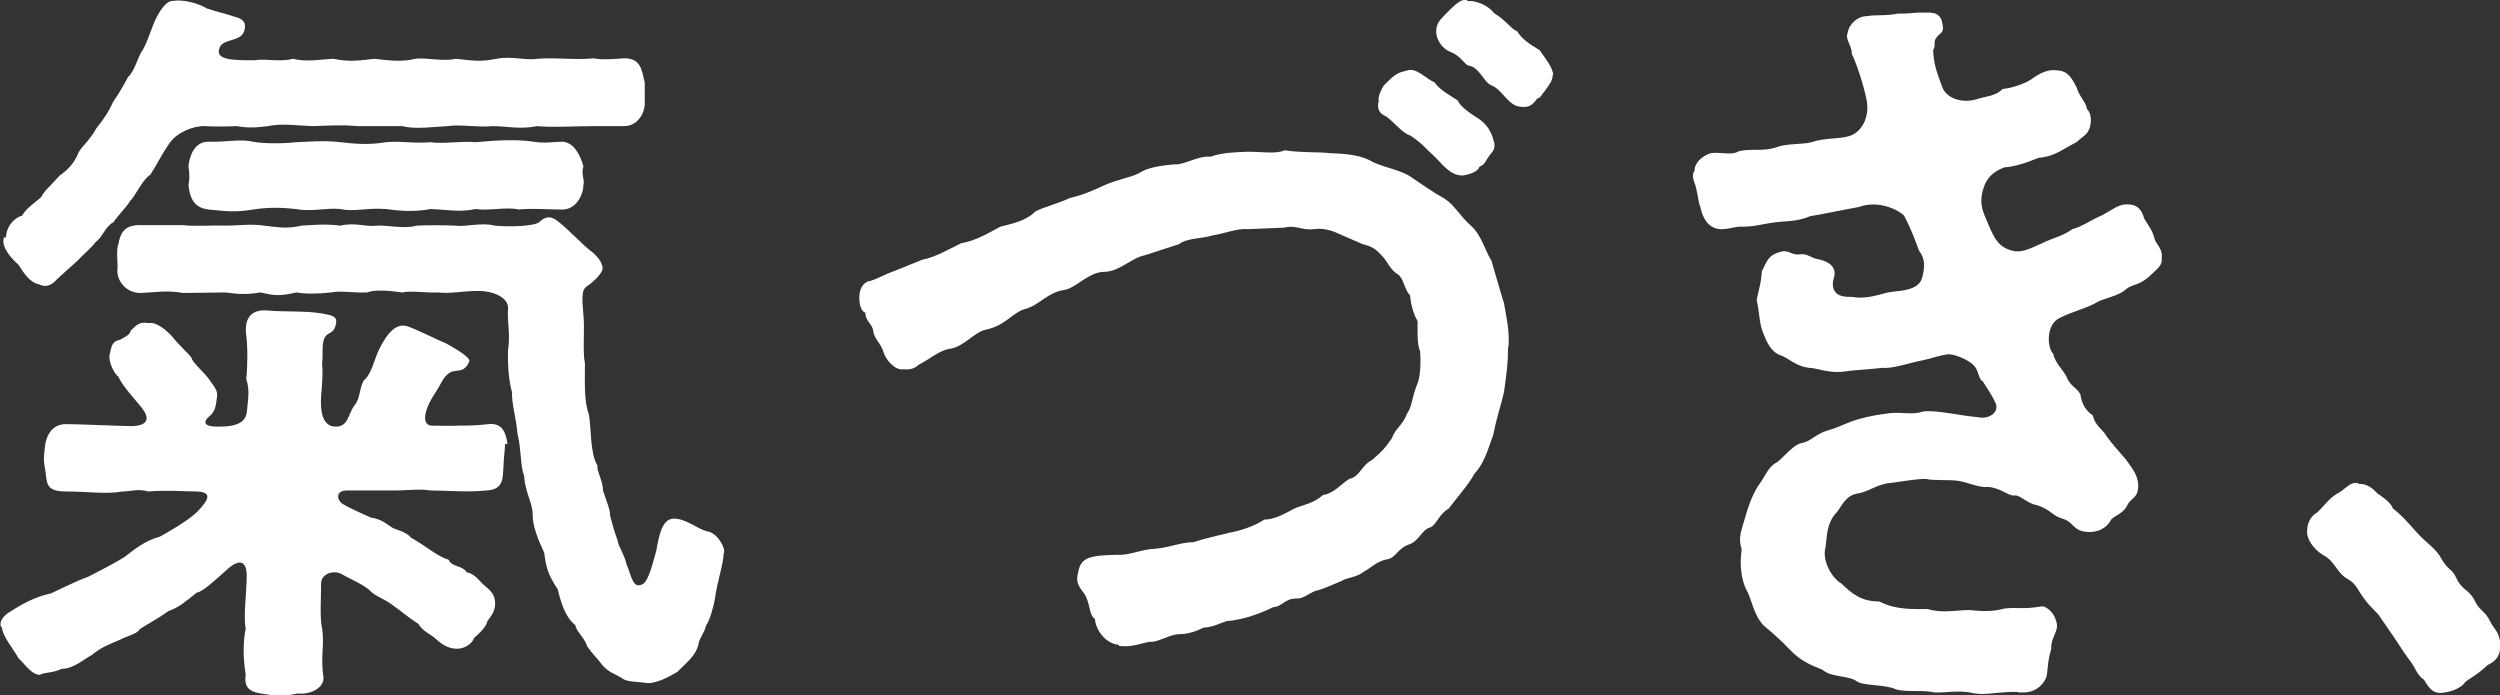
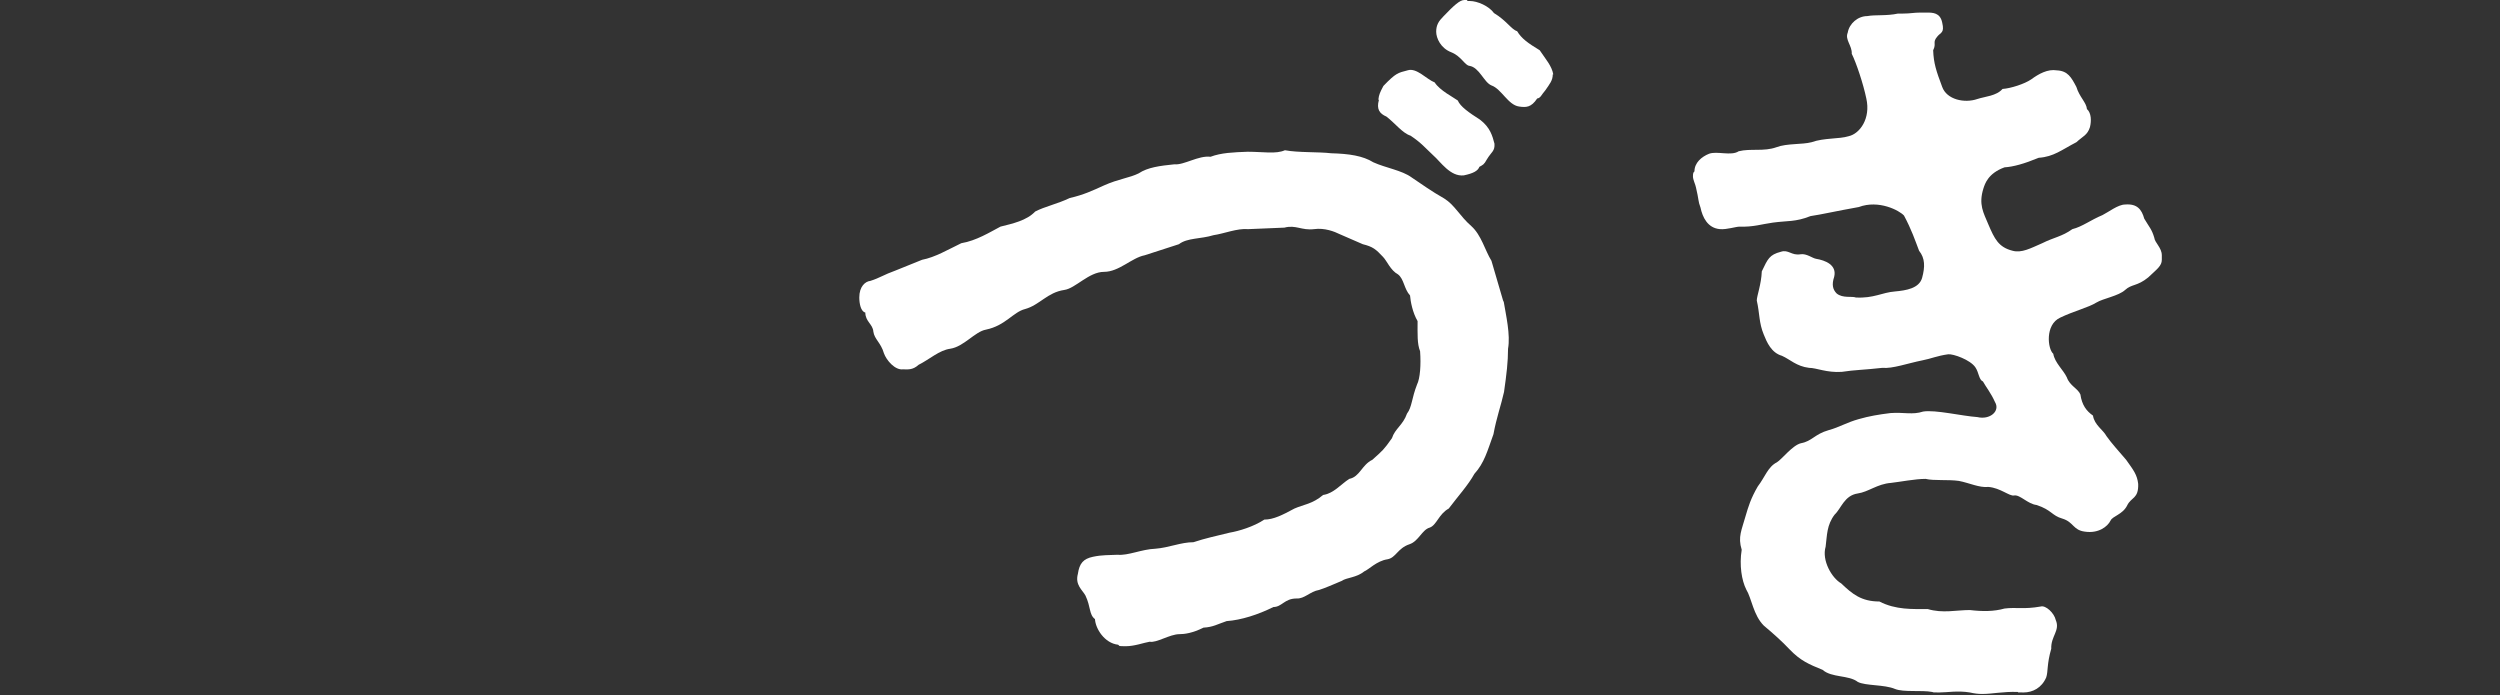
<svg xmlns="http://www.w3.org/2000/svg" version="1.1" viewBox="0 0 497.5 138.4">
  <rect x="0" y="0" width="497.5" height="138.4" fill="#333333" stroke="none" />
  <defs>
    <style>
      .st0 {
        fill: #fff;
      }
    </style>
  </defs>
  <g id="_レイヤー_2">
    <g id="PC">
      <path class="st0" d="M299.2,59.8c.5,3,1.4,6.8.9,9.6,0,2.6-.3,5.1-.8,8.6-.6,2.7-1.5,5.1-2.1,8.4-1.2,3.3-1.8,5.7-3.8,7.9-1.2,2.2-3.3,4.5-5.1,6.9-2,1.1-2.4,3.3-3.8,3.8-1.5.4-2.2,2.7-4,3.3-2.4.8-2.7,2.7-4.4,3-2.1.3-3.8,2.1-4.6,2.4-1.6,1.3-3.5,1.2-4.5,1.9-1.4.6-3.5,1.5-4.5,1.8-1.8.3-2.9,1.8-4.5,1.7-2.4,0-2.9,1.7-4.6,1.7-3,1.5-6.4,2.6-9.3,2.8-1.8.6-2.7,1.2-4.6,1.3-2.2,1.1-3.8,1.3-4.8,1.3-1.9,0-4.6,1.8-5.9,1.5-1.2.2-3,.9-4.8.9s-1.1-.1-1.5-.3c-2.7-.3-4.5-3.2-4.6-5.1-1.2-.9-.8-2.4-1.9-4.7-.6-1.1-2.1-2.1-1.5-4.3.3-2.1,1.1-3,3-3.4s3.1-.3,4.9-.4c2.1.2,4.8-1.1,7.5-1.2,2.7-.2,5.1-1.3,7.6-1.3,2.4-.8,4.4-1.2,7.2-1.9,1.8-.3,4.8-1.2,6.9-2.6,1.8,0,3.6-.9,6-2.2,1.8-.8,3.6-.9,5.7-2.7,2.1-.3,3.5-2.1,5.2-3.2,2.1-.4,2.5-2.8,4.6-3.8,2.1-1.9,2.2-1.9,3.9-4.3.6-1.9,2.2-2.6,3-4.9,1-1.3.9-3,2-5.8.6-1.2.8-3.9.6-6.6-.6-1.5-.5-3.4-.5-6-1-1.7-1.4-3.9-1.5-5.1-1.2-1.3-1.2-3.3-2.4-4.2-1.5-.8-2.2-2.7-3-3.5-1.4-1.5-2-2-4-2.5l-4.6-2c-1-.5-3-1.3-5.1-1-2.5.3-3.6-.9-5.9-.3l-7.2.3c-2.2-.2-4.8.9-6.9,1.2-2.6.8-5.2.5-6.9,1.8l-6.8,2.2c-2.6.5-5.1,3.3-8.1,3.3s-5.7,3.3-7.9,3.6c-3.4.5-4.9,3-7.8,3.8-2.4.6-3.9,3.3-7.8,4.1-2.2.4-4.4,3.4-7.1,3.8-2.2.3-4.1,2.1-6.3,3.2-1.2,1.1-2.2.9-3.1.9-1.6.2-3.3-1.8-3.8-3.2-.6-2.1-1.9-2.8-2.1-4.3-.1-1.5-1.6-2-1.6-3.8-.9-.2-1.2-1.8-1.2-3,0-2.2,1.2-3.2,2.2-3.3,1.9-.6,2.6-1.2,5.1-2.1l5.2-2.1c2.6-.5,5.1-2,7.8-3.3,3-.5,5.7-2.2,7.8-3.3,2.4-.6,5.2-1.2,6.9-3,1.9-1,4.4-1.5,6.9-2.7,2.7-.6,4.6-1.5,6.8-2.5,2.9-1.3,5.1-1.5,6.9-2.4,1.8-1.2,4.2-1.5,7.1-1.8,1.9.2,4.8-1.8,7.2-1.5,2.1-.8,4.6-.9,7.4-1,3.1,0,5.6.5,7.4-.3,2.7.5,6.6.3,9.2.6,3.6.1,6.3.5,8.4,1.8,2.4,1.1,5.7,1.6,7.6,3,1.8,1.2,4,2.8,6.5,4.2,2.1,1.3,3.1,3.5,5.4,5.5,2,1.8,2.7,4.8,4,6.9l2.4,8.2h0ZM274.3,19.8c.1-.9.3-1.4,1-2.7,2.5-2.6,2.9-2.6,4.8-3.1,1.8-.6,3.8,1.8,5.4,2.4,1,1.6,3.8,3,4.6,3.6.5,1.2,2.2,2.4,4.4,3.8,2.1,1.6,2.5,3.3,2.9,4.8.1,1.5-.6,1.6-1.5,3.1-.6,1.1-.8,1.1-1.5,1.5-.3.8-1.2,1.3-3.1,1.7-2.7.3-4.6-2.7-6.1-4-1.6-1.5-2.4-2.5-4.5-3.9-1.6-.5-3-2.4-4.8-3.8-1.4-.6-2-1.5-1.5-3.3ZM309,14.8c0,1.2-.6,1.9-1.5,3.2-.8.9-.9,1.5-1.6,1.6-1.2,1.8-2.2,1.8-3.6,1.6-2.2-.3-3.5-3.5-5.5-4.2-1.5-.6-2.4-3.6-4.4-3.9-.9-.1-1.6-1.9-3.6-2.7-2.1-.8-3-2.8-3-4.1s.5-2.1,1.4-3c2.1-2.2,3.3-3.3,4.2-3.3s.5,0,.6.2h.5c1.5,0,3.8,1,4.8,2.4,2.5,1.5,3.5,3.3,4.6,3.6.9,1.5,2.2,2.4,4.5,3.8,1.2,1.8,2.4,3.1,2.7,4.8h0Z" />
      <path class="st0" d="M394.5,138.1c-.9,0-1.6-.1-2.5-.3-2.4-.4-4.5,0-6.1,0s-.9,0-1.4-.1c-2.1-.4-5.7.1-7.4-.6-2.1-.9-5.9-.6-7.4-1.4-1.8-1.4-5.2-.8-7-2.4-2.7-1.1-4.4-1.8-6.6-4.1-1.4-1.5-3.3-3.2-5.1-4.7-2.1-2.1-2.4-5.4-3.5-7.2-.9-1.8-1.4-4.8-.9-7.9-.8-2.6,0-3.9.8-6.8.5-1.7,1-3.4,2.4-5.8,1.4-1.8,2-3.9,3.8-4.8,1-.6,3.1-3.4,4.8-3.8,2.2-.4,2.7-1.8,5.5-2.6,2.2-.6,3.5-1.5,6-2.2,2.1-.6,3.9-.9,6.3-1.2,2.7-.2,4.4.4,6.5-.3,2.4-.4,7.8.9,10.8,1.1,2.5.6,4.6-1.2,3.5-3-.8-1.8-1.8-3-2.4-4.1-.8-.3-.8-1.8-1.5-2.8-1-1.5-4.4-2.7-5.4-2.6-2.2.3-3.5.9-5.1,1.2-3,.6-6,1.7-8,1.5-3.5.4-5.5.4-8.1.8-3,.2-5-.8-6.5-.8-2.5-.3-3.8-1.7-5.4-2.4-2.1-.6-3-2.7-3.6-4.2-1-2.4-.8-4.2-1.4-6.8,0-.9.9-3.2,1-5.8,1.2-2.5,1.5-3.3,3.8-3.9,1.5-.5,2.1.8,3.9.5,1.2-.2,2.4.8,3.1.9,1.8.3,4.2,1.2,3.6,3.6-.5,1.5-.3,2.5.5,3.3,1.2,1,3.1.5,3.8.8,3.6.2,5.2-1,7.8-1.2,2.2-.2,4.8-.6,5.4-2.7.6-2.2.6-3.9-.6-5.4-.8-2.1-1.5-4.2-3-7-.9-1-5-3.2-9-1.7-4.5.8-7.5,1.5-9.6,1.8-3,1.2-4.6.9-7.5,1.3-2.2.3-3.9.9-6.6.8-.8,0-2.5.6-3.9.5-2.5-.2-3.5-2.4-3.9-4.3-.5-1.3-.3-1.5-.9-4-.1-.6-.6-1.5-.6-2.2s.1-.8.3-1c0-1.7,1.4-2.9,2.9-3.5,1.6-.6,4.4.5,5.9-.5,2.4-.6,5,.1,7.5-.8,2.1-.8,5.1-.5,7-1,2.5-.9,5.5-.6,7.4-1.2,2.2-.5,4.4-3.5,3.5-7.5-.6-2.9-2-7.1-2.9-8.9.1-1.6-1.4-2.8-.8-4.2.3-1.8,2-3.3,3.9-3.3,1.6-.3,3.8,0,6.1-.5h1c1.5,0,2.1-.2,3.5-.2h1.2c1.2,0,2.7,0,3.1,2,.5,2.1-.3,1.9-1,2.8-1,1.2-.1,1.3-.8,2.7.1,2.6.6,4.1,1.8,7.3.9,2.5,4.4,3.3,7,2.4,1.5-.5,3.8-.6,5-2,1.6-.1,4.4-1,5.7-1.9,1.5-1.1,3.3-2.1,5.1-1.8,2.2.1,2.9,1.4,3.9,3.3.6,2,2,3.1,2.1,4.4.9.8.9,2.4.6,3.6-.5,1.6-1.4,1.8-2.7,3-2.9,1.5-4.5,2.9-7.5,3.1-2.9,1.2-5.1,1.8-6.8,1.9-3.3,1.2-3.9,3.3-4.2,4.2-1,3.2,0,4.8,1,7.2,1.2,2.8,2,4.5,4.8,5.2,1.8.5,3.6-.5,5.9-1.5,2.4-1.2,3.9-1.3,6-2.8,2-.5,3.6-1.8,6-2.8,1.2-.6,3.1-2.1,4.5-2.1,2.4-.2,3.3,1,3.8,2.8,1,1.7,1.5,2.1,2,3.8.1,1,1.5,2,1.5,3.5v.9c0,1.2-.9,1.8-2.7,3.5-2.2,1.8-3.3,1.3-4.6,2.5s-4.4,1.7-5.7,2.5c-1.6,1-4.5,1.7-7.2,3-3.1,1.4-2.5,6.3-1.4,7.2.3,1.8,2,3.2,2.7,4.7.6,1.7,2.2,2.2,2.7,3.4.3,2.1,1.2,3.3,2.5,4.2.3,1.9,2,2.8,2.7,4.1.9,1.3,2.7,3.3,3.9,4.7,1.5,2.1,2.2,3,2.4,4.8.1,3-1.4,2.6-2.2,4.3-.9,1.8-2.9,2.1-3.3,3-.6,1.2-2.4,2.6-5.1,2.2-2.4-.3-2.2-1.9-4.5-2.6-2.1-.6-2.1-1.7-5.1-2.7-1.8-.2-3.3-2.1-4.5-1.9-.9.2-2.7-1.5-5.1-1.7-1.8.2-3.8-.8-5.9-1.2-2.1-.3-5,0-6.6-.4-2.1,0-5.1.6-6.9.8-2.7.2-4.5,1.8-6.6,2.1-2.7.4-3.3,3-4.6,4.2-1.6,2.1-1.5,4.1-1.8,6.4-.8,2.7,1.2,6.2,3.1,7.3,2.2,2.1,4,3.6,7.6,3.6,3.3,1.7,6.6,1.5,9.6,1.5,3,.9,5.7.2,8.4.2,2.5.3,4.8.3,6.9-.3,2.4-.3,3.8.2,7.2-.4,1-.3,2.7,1.3,3,2.7.9,2.1-1,3.2-.9,5.7-.9,3.1-.6,4.5-1,5.7-.9,2.1-2.7,3-4.5,3s-.8,0-1.2-.1c-2.9-.1-5,.4-7,.4h0Z" />
-       <path class="st0" d="M497.5,128.9c0,2.1-1.5,3-2.4,3.4-2.4,2.2-3.5,2.6-4.5,3.4-1,1.6-3.9,2.2-5.1,2.2-1.4-.1-2.1-.9-3.1-2.6-1.6-1.1-1.6-2.4-3.1-4.2-1.4-1.9-2.5-3.8-3.8-5.6l-2.2-3.2-2-2.1c-2.2-2.6-2.2-3.9-4-4.9-2.4-1.3-2.5-3.6-5.1-4.9-2-1.3-3.1-3.2-3.1-4.5v-.3c.1-1.8.9-3,2-3.6,1.8-1.7,2.4-3,4.6-4.1,1.2-.9,2.1-1.8,3-1.8s.5,0,.6.2h.3c1.4,0,2.5.8,3.5,1.9.9.6,2.7,1.8,3.1,3,1.6,1.2,3,2.8,4.5,4.5,2.4,2.7,4,3.3,5.2,5.6,1.4,2.4,2,1.7,3,3.9s2.4,2.1,3.5,4.2c1,2.2,2.2,2.2,3.1,4.2.9,1.8,1.8,1.9,2.1,4.7v.4h0Z" />
    </g>
  </g>
  <g id="_レイヤー_21" data-name="レイヤー_2">
-     <path class="st0" d="M100.5,88.3c0,1.2-.3,3.3-.3,4.4-.2,2.2.2,4.7-3.3,4.9-4.1.4-8,0-11.3,0-2-.4-5.3.1-8.1,0h-8.4c-2.4,0-2.1,1.9-.9,2.7,1.5.9,3.9,1.9,5.6,2.7,2.1.3,3,1.2,4.1,1.9.8.6,2.7.7,3.9,2.1,3.2,1.8,5,3.6,7.5,4.4.6,1.5,2.6,1,3.6,2.5,1.7.3,2.6,1.9,3.6,2.7,1.7,1.3,2,2.4,2,3.1.2,1.6-.6,2.7-1.5,3.9-.3,1.3-1.7,2.5-2.7,3.4-.2.9-1.7,2.1-3.3,2.1s-2.9-.7-4.2-1.9-2.4-1.3-3.6-3.1c-2.1-1.3-3.6-2.7-4.7-3.4-1.8-1.5-3.6-1.9-4.7-3-1.2-1.3-4.2-2.5-5.7-3.4-1.7-1-4.2-.1-4.2,1.8,0,3.3-.3,6.7.2,9,.5,3.1-.3,5.5.2,9.2.6,2.4-2.3,4-5.1,3.7-1.1.3-2.3.4-3.3.4s-1.3,0-2-.1c-2.7-.4-5.6-.4-5-4-.6-3.7-.5-6.8,0-9.2-.5-2.2.2-7.6.2-10.5s-1.4-3.7-4.2-1c-1.8,1.6-4.7,4.3-5.7,4.3-2.4,1.9-3.6,3-5.7,3.7-1.7,1.3-4.5,2.8-5.7,3.6-.3.9-2.9,1.5-3.9,2.1-2.1.9-3.8,1.5-5.7,3.1-1.3.6-3.5,2.7-5.9,2.7-2,.9-3.2.6-4.4,1.2-1.7-.1-2.9-2.1-4.2-3.3-1-1.8-3.2-4.4-3.3-6.1-.2-.1-.3-.4-.3-.7,0-.9.8-1.9,2.3-2.7,1.8-1.2,4.7-2.8,7.7-3.4,2-.9,5.1-2.5,7.4-3.3,1.7-.9,4.2-2.1,7.2-3.9,2.1-1.6,4.1-3.3,7.1-4.1,1.1-.6,5.6-3.1,7.5-5,2.4-2.5,2.9-3.9-.2-4-2.3,0-6-.3-9.6,0-2.1-.6-3.5,0-5.1,0-3.3.6-6.8,0-11.3,0s-3.6-2.1-4.2-4.9c-.2-1-.2-2.1,0-3.6.2-2.7,1.5-4.9,4.2-4.9s8.6.3,12.9.4c3.8,0,3.6-1.8,2.4-3.4s-4.1-4.6-4.8-6.4c-.9-.6-2-3-1.8-4.3.4-1.6.3-2.7,2.1-3.1,1.1-.6,2-1,2.1-1.8,1.3-1.2,1.7-1.8,3.6-1.5,1.4-.3,3.3,1.2,4.7,2.7,1.2,1.6,3.3,3.4,3.8,4.2.2.9,2.1,2.5,3.3,4,1.1,1.6,2,2.5,1.8,3.7-.2,1.5-.3,3-1.5,3.9-1.5,1.3-.9,2.1,1.5,2.1,5.6.1,5.9-1.9,6-3.7.2-1.9.5-3.7-.2-5.8.3-2.7.3-6.4,0-8.7-.5-3.9,1.5-5.2,4.4-4.9,3.2.3,7.4,0,10.8.6,1.2.3,2.9.3,2.7,1.8s-.9,1.9-1.5,2.2c-1.7.9-1,3.7-1.3,5.9.2,2.2,0,4-.2,6.5-.2,3.1.3,6.1,2.9,6.1s2.4-2.5,3.8-4.3c1.1-1.3.9-3.4,1.8-4.9,1.5-1.2,2-3.9,3-6.1,1.7-3.4,3.5-5.5,5.9-4.6,2.6,1,6.5,3,7.4,3.3,1.3.7,5,2.8,4.7,3.6-1.1,2.5-2.4,1.5-3.8,2.2-1.5.9-1.7,2.2-3,4.1-2.4,3.6-2.7,6.5-.6,6.5s3,.1,5.3,0c1.8,0,3.5,0,5.9-.3,2.9-.3,3.5,1.9,3.8,4ZM1.2,47.3c0-2.1,1.5-3.9,3.2-4.4.9-1.6,2.9-2.8,3.8-3.7.9-1.6,1.8-2.1,3.6-4.2,1.3-.9,3-2.4,3.8-4.6.6-1.2,2.3-2.5,3.6-4.9,1.7-2.1,2.6-3.6,3.3-5.2,1.5-2.2,2.3-3.7,3-5,1.1-.9,1.8-3.4,2.6-4.9.8-1,1.7-3.7,2.1-4.7.9-2.5,2.4-5.2,3.9-5.5.3,0,.8-.1,1.2-.1,2,0,4.2.6,5.9,1.6,1.8.6,3.6,1,5.4,1.6,1.5.4,2.4.9,2.1,2.5-.3,1.5-1.4,1.8-2.7,2.2-1.2.4-2.1.6-2.4,1.8-.6,2.1,2.7,2.2,6.9,2.2,2.4-.4,5.3.4,7.8-.3,2.7.7,5.6.1,8.1,0,3.2.7,5.3.3,8.1,0,2.6.3,5.6.7,8.1,0,2.1-.3,5.7.6,8.1,0,3,.3,4.8.7,8.1,0,3-.6,6,.4,8.1,0,4.1-.3,7.4.3,11.3-.1,1.5.4,4.7.1,6,0,3.3,0,3.5,2.2,4.1,4.9v3.7c.2,1.9-1.2,4.9-4.1,4.9h-6c-4.2,0-8.1.3-11.3,0-3.5.7-6,0-8.9,0-2.9.3-6.3-.4-8.9,0-2.6.1-6.5.7-9,0h-8.9c-3.6-.3-5.4-.1-9,0-3-.1-6-.6-8.9,0-2.3.3-3.9.4-6.2,0-2.3.1-4.7.1-6.2,0-2.4-.1-5.6,1.2-7.1,3.3-1.7,2.4-2.7,4.6-3.9,6.4-1.4.7-3,4.3-4.1,5.3-.5,1-2.3,2.7-3.2,4.1-1.8,1-2,2.8-3.6,4-.6.9-2.7,2.7-3.6,3.7-1.5,1.3-2.4,2.2-4.1,3.7-1.1,1.3-2.3,1.6-3.5,1-2-.4-3.2-2.5-4.1-3.9-1.4-1.2-3.6-3.6-2.9-5.5ZM144,110.1c0,2.1-1.4,6.1-1.7,8.9-.2,1.3-1,4.4-1.8,5.5-.2,1.2-1.5,2.8-1.5,3.7-.5,2.2-2.1,3.4-4.2,5.5-1.5.9-4.4,2.5-6.3,2.2-1.7-.3-3.8-.1-4.8-1-1.7-1-2.4-1-3.8-2.5-1.1-1.5-1.7-1.9-3-3.7-.6-1.9-2.3-3.1-2.4-4.3-2-1.5-2.9-4.6-3.5-7.1-1.8-2.8-2.3-4-2.7-7.3-1.3-2.8-2.3-5.3-2.3-7.6s-1.5-4.4-1.7-7.7c-.8-2.1-.5-5-1.3-8.3-.3-3.3-1.2-6.1-1.1-8.3-.6-2.2-.9-5-.8-8.4.5-3.4-.2-5.6,0-8.2.2-2.1-2.6-3.6-5.9-3.6s-5.6.6-8,.3c-2.6.1-5.4-.4-7.1,0-3-.4-5.4-.6-7.1,0-2.9.1-5.1-.4-7.1,0-2.7.3-5.3.3-6.9,0-3.2.7-4.2.7-7.1,0-2.6.4-4.1.4-7.1,0-2.3,0-5.7.1-8.4.1-3.2-.6-5.6-.1-8.3,0-3.2.1-5.1-2.8-4.7-5,0-1.6-.3-3.6.2-4.9.3-1.6.9-3.6,4.1-3.6h8.7c2.3.3,5.7,0,8.4.1,2.9,0,5-.4,7.7,0,2.9.3,4.5.7,7.5,0,2.1-.1,4.5-.4,7.7,0,3.2-.7,4.8.3,7.5,0,1.8-.1,5.4.7,7.7,0,2.3-.1,5-.1,7.7,0,2.1.3,5.3-.7,7.8,0,3.2.3,8,.1,8.9-.7,1.3-1.2,2.3-1.3,3.8-.1,2.3,1.8,5.4,5.2,6.8,6.1,1.4,1.2,2.1,2.4,2,3.4-.2.9-1.7,2.4-3,3.3-1.2.7-1.1,2.2-.8,5.8.3,2.7-.2,7.3.3,9.6,0,4-.2,7.6.8,10.2.5,3.1.2,7.6,1.7,10.2-.2,1,1.1,3,1.1,4.9.8,2.5,1.5,4,1.4,5,.3,1.2,1.1,4,1.5,4.9,0,1,1.5,3.1,1.8,4.9.6.9,1.1,4.7,2.7,4,1.3,0,2.1-2.7,3.2-6.8.5-2.8,1.1-6.4,3.5-6.4s4.8,2.1,6.5,2.5c2,.3,3.2,2.5,3.5,3.7v.6ZM37.5,33.1c.2-1.9,1.1-5,4.1-4.9,3.6.1,6.2-.6,8.7,0,2.1.4,6,.4,8.6.1,3-.1,5.3-.4,8.9,0,2.7.3,5.4.6,9,0,3-.3,5.3.3,8.9,0,2.3.4,6.5-.3,8.9,0,4.4-.4,8.1-.6,11.6-.1,2.3.4,4.1,0,5.7,0,2.3.1,3.6,2.7,4.2,4.9-.5,1.6.3,2.7,0,3.7,0,1.9-1.4,4.9-4.2,4.9s-6-.3-8.7,0c-2.3-.6-5.7.3-8.6-.1-3.2.7-5.7.1-8.9,0-3.3.6-6,.4-8.9,0-3.6-.3-6.5.6-9,0-2.9-.3-5.7.6-8.9,0-2.6-.3-5.4-.4-8.6.1-3.5.6-5.7.3-8.7,0-2.9-.3-3.8-2.1-4.1-4.9.2-1,.3-1.9,0-3.7Z" />
-   </g>
+     </g>
</svg>